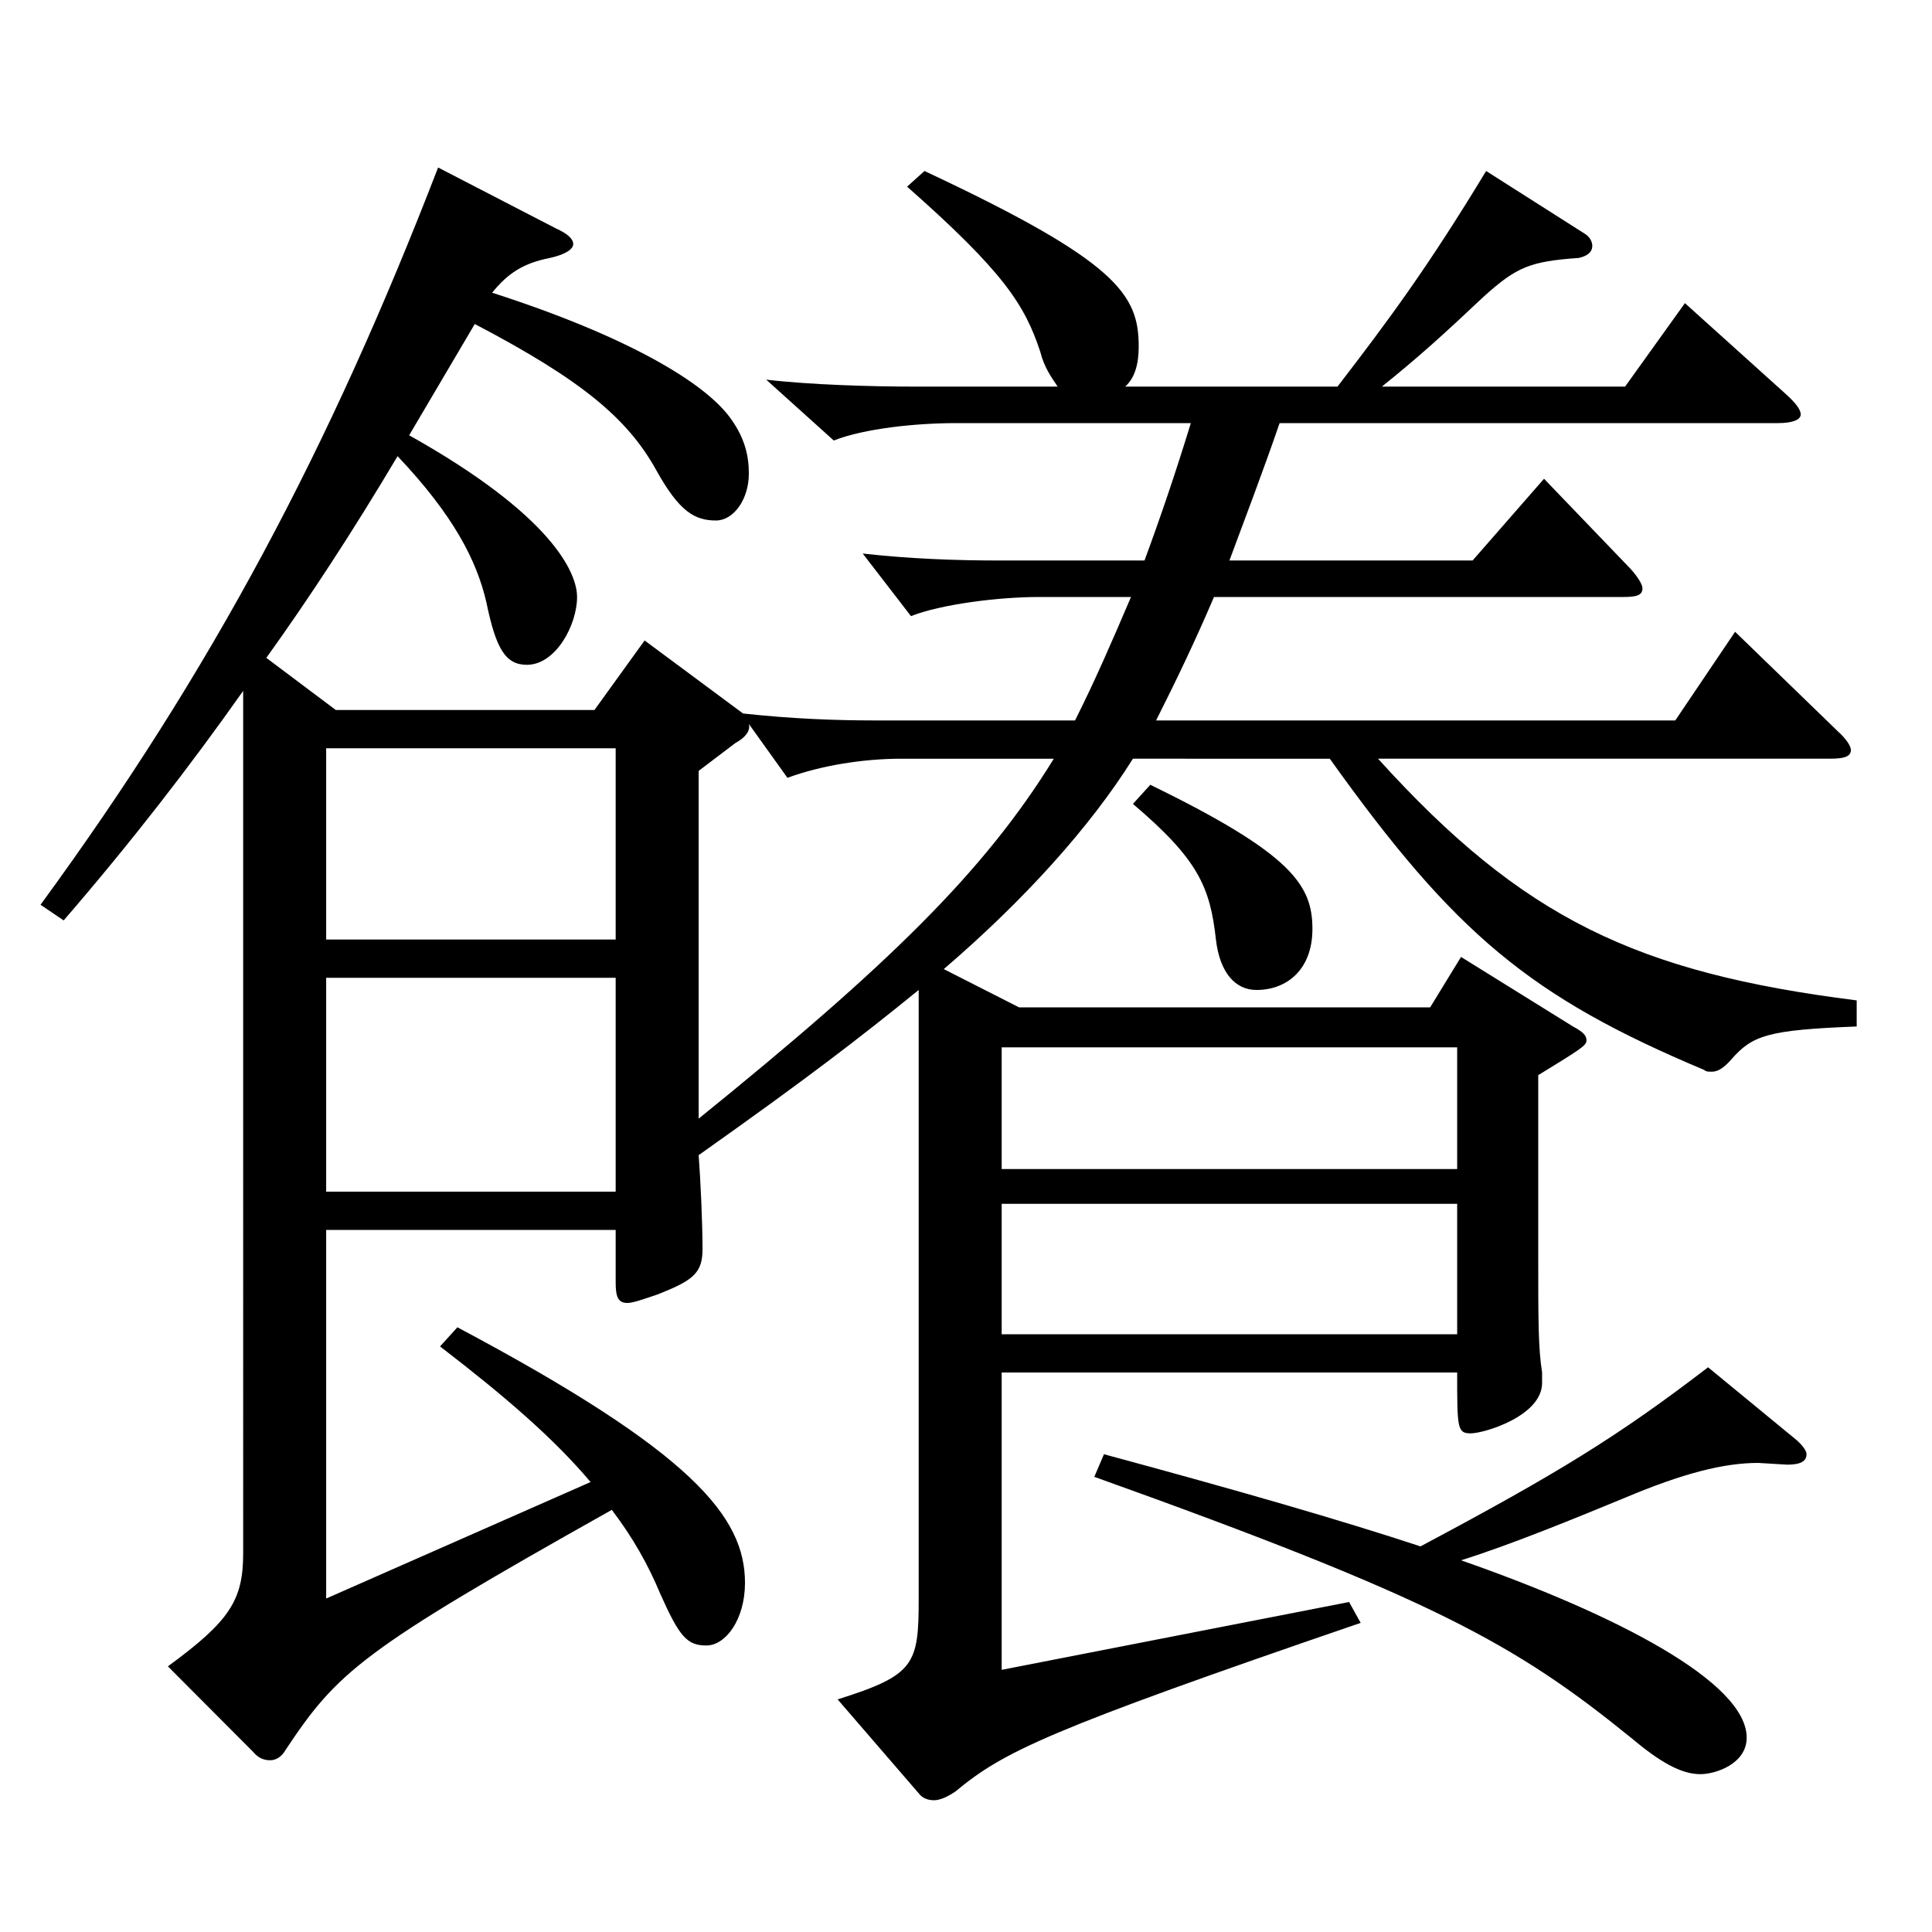
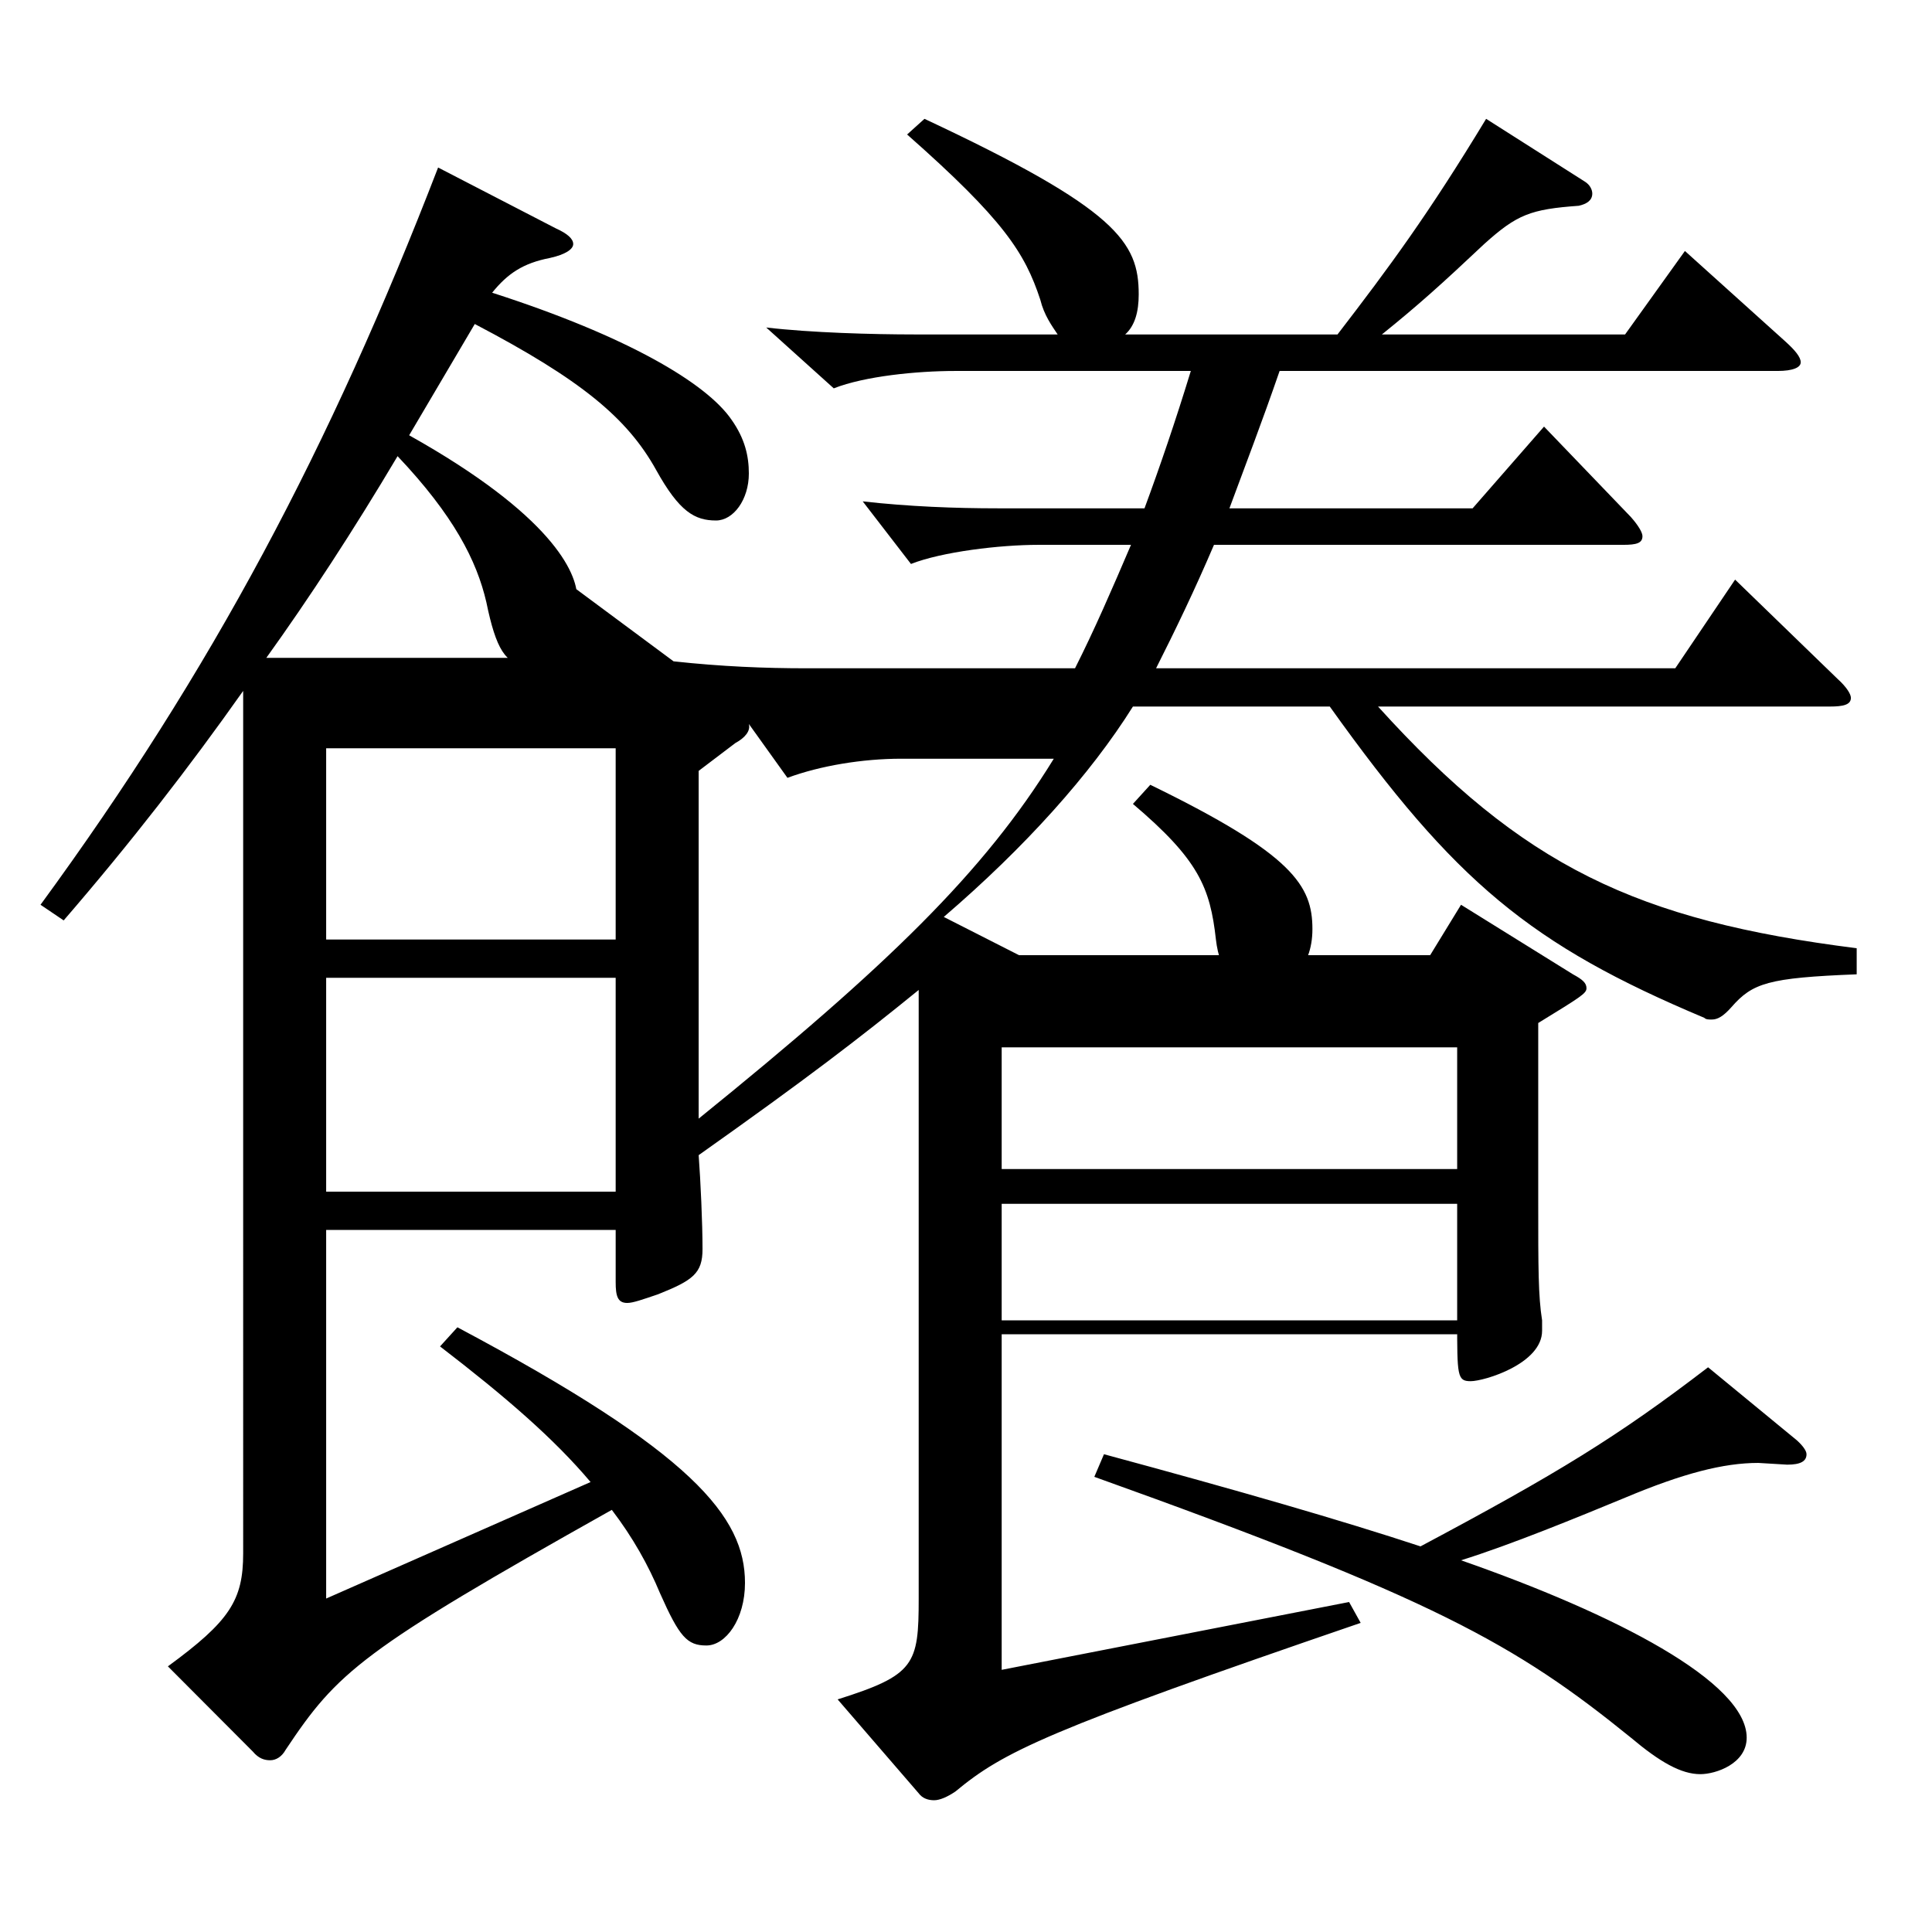
<svg xmlns="http://www.w3.org/2000/svg" version="1.1" id="图层_1" x="0px" y="0px" width="1000px" height="1000px" viewBox="0 0 1000 1000" enable-background="new 0 0 1000 1000" xml:space="preserve">
-   <path d="M518.468,710.405v153.898l179.819-35.1l5.994,10.8c-162.836,55.8-184.813,66.6-209.789,87.3  c-3.996,2.699-7.991,4.5-10.988,4.5s-5.994-0.9-7.992-3.601l-41.958-48.6c39.96-12.6,41.958-18,41.958-52.199V512.406  c-30.969,25.2-57.941,45.899-113.886,85.499c0.999,13.5,1.998,35.101,1.998,48.6c0,12.601-4.994,16.2-22.977,23.4  c-7.992,2.7-12.987,4.5-15.983,4.5c-4.995,0-5.994-3.601-5.994-10.8v-27H168.82v190.799l136.862-60.3  c-18.98-22.5-43.955-44.1-77.921-70.199l8.99-9.9c121.878,64.8,148.851,98.1,148.851,132.299c0,18.9-9.99,32.4-19.98,32.4  c-9.989,0-13.985-4.5-23.976-27c-5.994-14.4-13.986-28.8-24.975-43.2c-129.869,72.9-141.857,83.7-168.83,124.199  c-1.998,3.601-4.995,5.4-7.992,5.4s-5.993-0.9-8.99-4.5l-43.956-44.1c31.968-23.4,38.961-34.2,38.961-58.5V357.607  c-27.972,39.6-57.941,78.299-92.906,118.799l-11.988-8.1c88.91-121.499,149.849-236.698,205.793-381.598l60.938,31.5  c5.994,2.7,8.99,5.399,8.99,8.1s-3.995,5.4-11.987,7.2c-13.986,2.7-21.979,8.1-29.97,18c69.93,22.5,110.888,46.8,123.875,65.699  c6.993,9.9,8.991,18.9,8.991,27.9c0,13.499-7.992,24.3-16.983,24.3c-10.989,0-18.98-4.5-30.969-26.101  c-14.984-26.999-38.961-46.8-93.905-75.599l-33.966,57.6c73.926,41.399,86.912,71.099,86.912,83.699  c0,14.399-10.988,35.1-25.974,35.1c-10.988,0-15.983-8.1-20.979-32.4c-4.995-21.6-16.983-44.999-45.954-75.599  c-22.977,38.699-45.953,73.799-67.932,104.399l35.964,26.999h133.865l25.974-35.999l50.949,37.8c24.975,2.699,46.952,3.6,68.931,3.6  H556.43c9.99-19.8,18.981-40.5,28.971-63.899h-47.951c-19.979,0-49.95,3.6-65.934,9.899l-24.975-32.399  c23.976,2.7,47.951,3.6,69.93,3.6h75.923c7.992-21.6,15.984-44.999,23.976-71.1H494.492c-19.979,0-46.952,2.7-62.937,9l-34.965-31.5  c22.978,2.7,54.945,3.601,76.923,3.601h73.926c-2.997-4.5-6.993-9.9-8.991-18c-7.992-24.3-18.98-41.399-68.931-85.499l8.991-8.101  c99.899,46.8,110.888,63.899,110.888,90.899c0,9-1.998,16.2-6.993,20.7h109.89c26.973-35.1,46.953-62.1,76.923-111.6l50.948,32.4  c2.997,1.8,3.996,4.5,3.996,6.3c0,3.6-2.997,5.399-6.993,6.3c-24.975,1.8-31.968,4.5-48.95,19.8  c-21.979,20.7-33.966,31.5-52.947,46.8h125.873l30.969-43.2l51.948,46.8c4.995,4.5,7.992,8.101,7.992,10.8  c0,2.7-3.996,4.5-11.988,4.5h-257.74c-8.991,26.101-17.981,49.5-25.974,71.1h125.873l36.963-42.3l44.954,46.8  c3.996,4.5,5.994,8.101,5.994,9.9c0,3.6-2.997,4.5-9.99,4.5H628.357c-9.99,23.399-19.979,44.1-29.97,63.899h268.729l30.969-45.899  l52.946,51.299c4.995,4.5,6.993,8.101,6.993,9.9c0,3.6-3.996,4.5-10.989,4.5H713.271c74.925,82.8,133.865,110.699,247.751,125.1  v13.499c-45.954,1.801-53.946,4.5-64.935,17.101c-3.996,4.5-6.993,6.3-9.99,6.3c-1.998,0-2.997,0-3.996-0.9  c-89.909-37.8-128.87-70.199-193.805-161.099H586.399c-21.978,35.1-55.943,72.899-97.901,108.899l38.961,19.8h212.786l15.983-26.1  l57.941,35.999c4.995,2.7,6.993,4.5,6.993,7.2s-2.997,4.5-24.975,18v92.699c0,34.2,0,48.6,1.998,61.2v5.399  c0,17.1-29.97,26.1-36.963,26.1s-6.993-2.699-6.993-31.499H518.468z M168.82,486.307h149.85v-99H168.82V486.307z M318.67,506.106  H168.82v110.699h149.85V506.106z M361.626,579.006c97.901-79.199,147.852-127.799,183.815-186.299h-78.921  c-19.979,0-41.958,3.6-58.94,9.9l-19.979-27.9c0.999,3.6-1.998,7.2-6.993,9.9l-18.981,14.399V579.006z M518.468,542.106v62.999  H754.23v-62.999H518.468z M518.468,623.105v67.5H754.23v-67.5H518.468z M571.415,752.704c69.93,18.9,122.876,34.2,163.835,47.7  c70.929-37.8,101.897-56.699,148.85-92.699l45.954,37.8c2.996,2.7,4.994,5.399,4.994,7.199c0,3.601-2.996,5.4-9.989,5.4l-14.985-0.9  c-17.981,0-38.961,5.4-68.931,18c-23.976,9.9-58.94,24.3-84.914,32.4c79.92,27.899,147.851,62.999,147.851,91.799  c0,13.5-15.983,18.9-23.976,18.9c-9.989,0-20.979-6.3-35.964-18.9c-59.939-48.6-101.896-71.999-277.72-134.999L571.415,752.704z   M595.391,406.207c73.926,36,83.915,52.199,83.915,74.699c0,20.7-12.986,31.5-28.971,31.5c-10.988,0-18.98-9-20.979-26.1  c-2.997-27-8.991-41.4-42.957-70.2L595.391,406.207z" />
+   <path d="M518.468,710.405v153.898l179.819-35.1l5.994,10.8c-162.836,55.8-184.813,66.6-209.789,87.3  c-3.996,2.699-7.991,4.5-10.988,4.5s-5.994-0.9-7.992-3.601l-41.958-48.6c39.96-12.6,41.958-18,41.958-52.199V512.406  c-30.969,25.2-57.941,45.899-113.886,85.499c0.999,13.5,1.998,35.101,1.998,48.6c0,12.601-4.994,16.2-22.977,23.4  c-7.992,2.7-12.987,4.5-15.983,4.5c-4.995,0-5.994-3.601-5.994-10.8v-27H168.82v190.799l136.862-60.3  c-18.98-22.5-43.955-44.1-77.921-70.199l8.99-9.9c121.878,64.8,148.851,98.1,148.851,132.299c0,18.9-9.99,32.4-19.98,32.4  c-9.989,0-13.985-4.5-23.976-27c-5.994-14.4-13.986-28.8-24.975-43.2c-129.869,72.9-141.857,83.7-168.83,124.199  c-1.998,3.601-4.995,5.4-7.992,5.4s-5.993-0.9-8.99-4.5l-43.956-44.1c31.968-23.4,38.961-34.2,38.961-58.5V357.607  c-27.972,39.6-57.941,78.299-92.906,118.799l-11.988-8.1c88.91-121.499,149.849-236.698,205.793-381.598l60.938,31.5  c5.994,2.7,8.99,5.399,8.99,8.1s-3.995,5.4-11.987,7.2c-13.986,2.7-21.979,8.1-29.97,18c69.93,22.5,110.888,46.8,123.875,65.699  c6.993,9.9,8.991,18.9,8.991,27.9c0,13.499-7.992,24.3-16.983,24.3c-10.989,0-18.98-4.5-30.969-26.101  c-14.984-26.999-38.961-46.8-93.905-75.599l-33.966,57.6c73.926,41.399,86.912,71.099,86.912,83.699  c0,14.399-10.988,35.1-25.974,35.1c-10.988,0-15.983-8.1-20.979-32.4c-4.995-21.6-16.983-44.999-45.954-75.599  c-22.977,38.699-45.953,73.799-67.932,104.399h133.865l25.974-35.999l50.949,37.8c24.975,2.699,46.952,3.6,68.931,3.6  H556.43c9.99-19.8,18.981-40.5,28.971-63.899h-47.951c-19.979,0-49.95,3.6-65.934,9.899l-24.975-32.399  c23.976,2.7,47.951,3.6,69.93,3.6h75.923c7.992-21.6,15.984-44.999,23.976-71.1H494.492c-19.979,0-46.952,2.7-62.937,9l-34.965-31.5  c22.978,2.7,54.945,3.601,76.923,3.601h73.926c-2.997-4.5-6.993-9.9-8.991-18c-7.992-24.3-18.98-41.399-68.931-85.499l8.991-8.101  c99.899,46.8,110.888,63.899,110.888,90.899c0,9-1.998,16.2-6.993,20.7h109.89c26.973-35.1,46.953-62.1,76.923-111.6l50.948,32.4  c2.997,1.8,3.996,4.5,3.996,6.3c0,3.6-2.997,5.399-6.993,6.3c-24.975,1.8-31.968,4.5-48.95,19.8  c-21.979,20.7-33.966,31.5-52.947,46.8h125.873l30.969-43.2l51.948,46.8c4.995,4.5,7.992,8.101,7.992,10.8  c0,2.7-3.996,4.5-11.988,4.5h-257.74c-8.991,26.101-17.981,49.5-25.974,71.1h125.873l36.963-42.3l44.954,46.8  c3.996,4.5,5.994,8.101,5.994,9.9c0,3.6-2.997,4.5-9.99,4.5H628.357c-9.99,23.399-19.979,44.1-29.97,63.899h268.729l30.969-45.899  l52.946,51.299c4.995,4.5,6.993,8.101,6.993,9.9c0,3.6-3.996,4.5-10.989,4.5H713.271c74.925,82.8,133.865,110.699,247.751,125.1  v13.499c-45.954,1.801-53.946,4.5-64.935,17.101c-3.996,4.5-6.993,6.3-9.99,6.3c-1.998,0-2.997,0-3.996-0.9  c-89.909-37.8-128.87-70.199-193.805-161.099H586.399c-21.978,35.1-55.943,72.899-97.901,108.899l38.961,19.8h212.786l15.983-26.1  l57.941,35.999c4.995,2.7,6.993,4.5,6.993,7.2s-2.997,4.5-24.975,18v92.699c0,34.2,0,48.6,1.998,61.2v5.399  c0,17.1-29.97,26.1-36.963,26.1s-6.993-2.699-6.993-31.499H518.468z M168.82,486.307h149.85v-99H168.82V486.307z M318.67,506.106  H168.82v110.699h149.85V506.106z M361.626,579.006c97.901-79.199,147.852-127.799,183.815-186.299h-78.921  c-19.979,0-41.958,3.6-58.94,9.9l-19.979-27.9c0.999,3.6-1.998,7.2-6.993,9.9l-18.981,14.399V579.006z M518.468,542.106v62.999  H754.23v-62.999H518.468z M518.468,623.105v67.5H754.23v-67.5H518.468z M571.415,752.704c69.93,18.9,122.876,34.2,163.835,47.7  c70.929-37.8,101.897-56.699,148.85-92.699l45.954,37.8c2.996,2.7,4.994,5.399,4.994,7.199c0,3.601-2.996,5.4-9.989,5.4l-14.985-0.9  c-17.981,0-38.961,5.4-68.931,18c-23.976,9.9-58.94,24.3-84.914,32.4c79.92,27.899,147.851,62.999,147.851,91.799  c0,13.5-15.983,18.9-23.976,18.9c-9.989,0-20.979-6.3-35.964-18.9c-59.939-48.6-101.896-71.999-277.72-134.999L571.415,752.704z   M595.391,406.207c73.926,36,83.915,52.199,83.915,74.699c0,20.7-12.986,31.5-28.971,31.5c-10.988,0-18.98-9-20.979-26.1  c-2.997-27-8.991-41.4-42.957-70.2L595.391,406.207z" />
</svg>